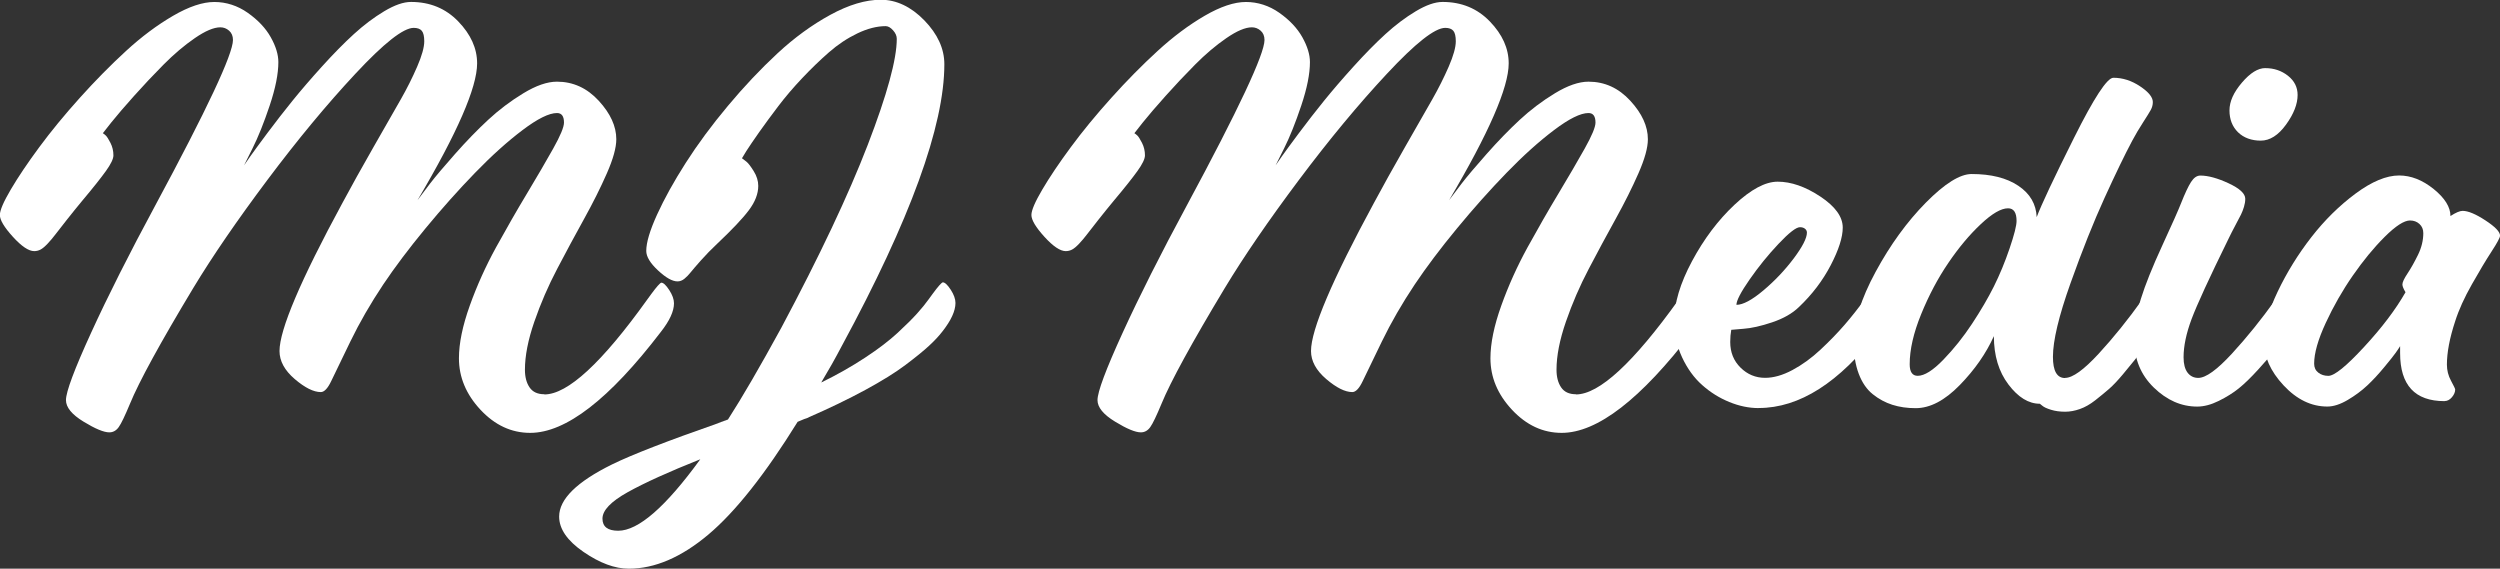
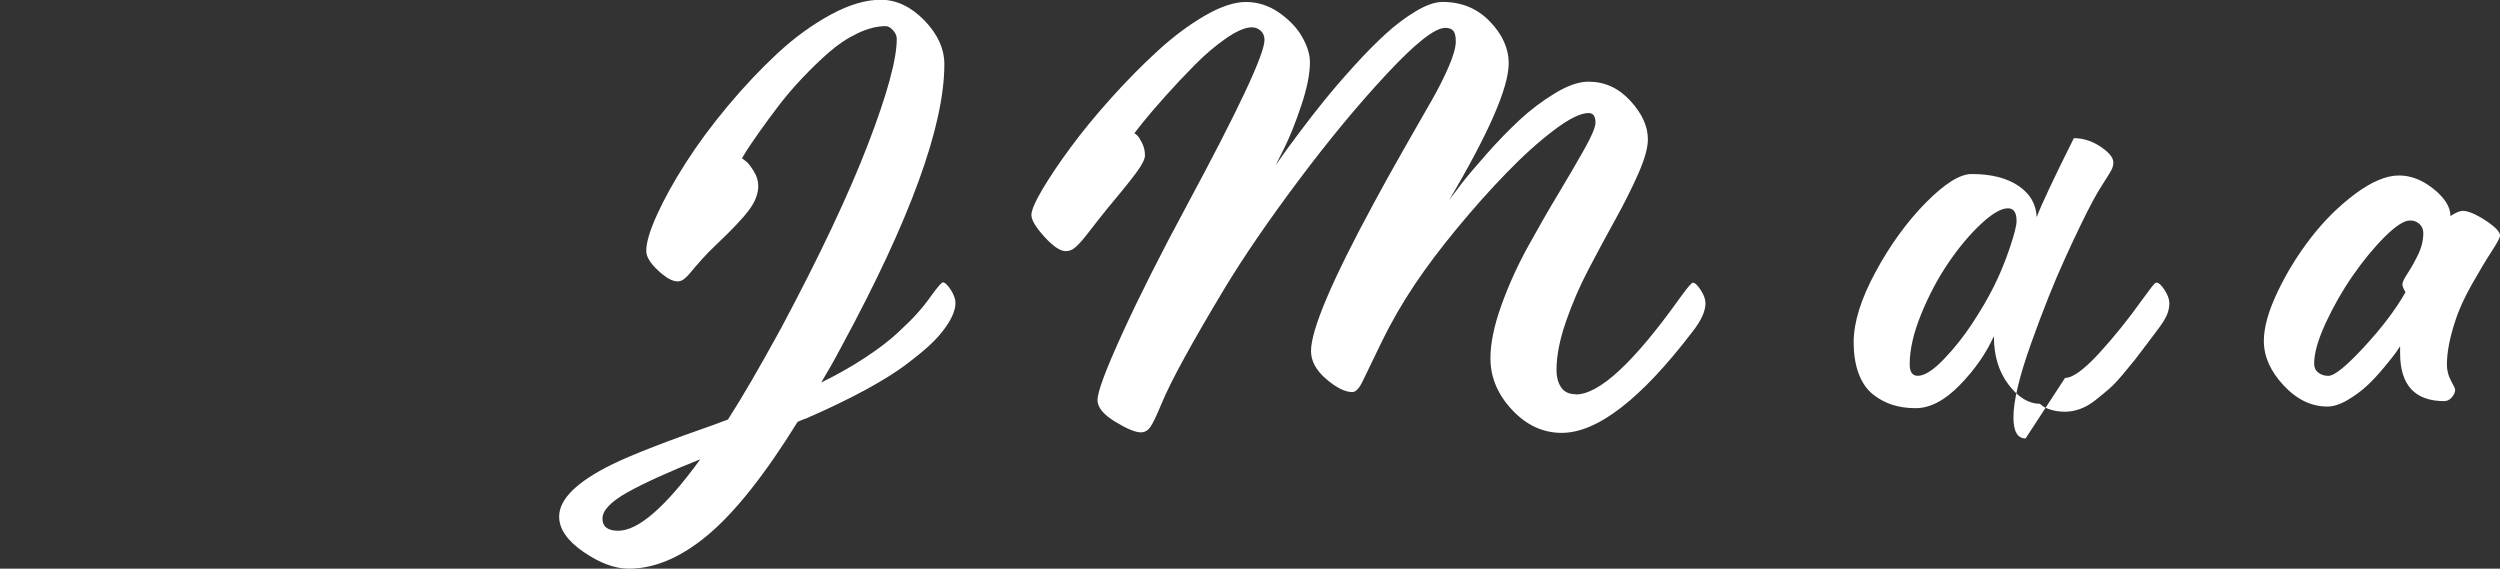
<svg xmlns="http://www.w3.org/2000/svg" id="Layer_2" data-name="Layer 2" viewBox="0 0 633.69 144.14">
  <rect x="0" y="0" width="633.69" height="144.14" fill="#333333" stroke="none" />
  <defs>
    <style>
      .cls-1 {
        fill: #fff;
        stroke-width: 0px;
      }
    </style>
  </defs>
  <g id="Layer_1-2" data-name="Layer 1">
    <g>
-       <path class="cls-1" d="m137.99,99.98c5.89,0,14.57-8,26.04-24.01.26-.35.61-.83,1.05-1.44,1.35-1.83,2.2-2.79,2.55-2.88.52,0,1.19.62,2,1.86.81,1.24,1.21,2.37,1.21,3.37,0,2.01-1.11,4.43-3.34,7.26-13.04,17.05-24.08,25.58-33.11,25.58-4.75,0-8.95-1.95-12.6-5.86-3.64-3.9-5.46-8.25-5.46-13.05,0-3.79.92-8.24,2.75-13.35s4.06-10.03,6.67-14.79c2.62-4.75,5.22-9.29,7.82-13.61,2.59-4.32,4.81-8.11,6.64-11.38s2.75-5.47,2.75-6.61c0-1.61-.59-2.42-1.77-2.42-2.01,0-4.92,1.44-8.73,4.32-3.82,2.88-7.83,6.49-12.04,10.83-4.21,4.34-8.41,9.05-12.6,14.13-4.19,5.08-7.74,9.8-10.67,14.17-3.23,4.84-6.01,9.66-8.34,14.46-2.33,4.8-3.95,8.14-4.84,10.01-.89,1.88-1.78,2.81-2.65,2.81-1.83,0-4.04-1.1-6.61-3.3-2.57-2.2-3.86-4.57-3.86-7.1,0-5.41,5.32-17.93,15.96-37.56,2.22-4.14,4.85-8.87,7.88-14.17,3.03-5.3,5.33-9.32,6.9-12.07s2.95-5.51,4.15-8.28c1.2-2.77,1.8-4.92,1.8-6.44,0-1.26-.21-2.15-.62-2.65-.42-.5-1.1-.75-2.06-.75-2.62,0-7.55,3.88-14.79,11.65-7.24,7.76-14.69,16.75-22.34,26.96s-13.9,19.32-18.75,27.35c-8.38,13.92-13.72,23.69-16.03,29.31-1.27,3.05-2.21,5.03-2.85,5.92-.63.89-1.43,1.34-2.39,1.34-1.4,0-3.58-.91-6.54-2.72-2.97-1.81-4.45-3.63-4.45-5.46,0-2.09,2.13-7.79,6.38-17.08s9.67-20.04,16.26-32.26c13.13-24.38,19.69-38.36,19.69-41.94,0-1-.33-1.79-.98-2.36-.65-.57-1.4-.85-2.22-.85-1.66,0-3.82.92-6.48,2.75-2.66,1.83-5.3,4.07-7.92,6.71-2.62,2.64-5.1,5.28-7.46,7.92-2.36,2.64-4.28,4.87-5.76,6.71l-2.16,2.75c.22.13.47.33.75.59.28.26.68.88,1.18,1.86.5.98.75,2.04.75,3.17,0,.87-.63,2.19-1.9,3.96-1.27,1.77-3.27,4.29-6.02,7.56-1.27,1.53-2.56,3.13-3.89,4.81-1.33,1.68-2.3,2.92-2.91,3.73-.61.81-1.27,1.58-1.96,2.32-.7.74-1.3,1.24-1.8,1.5-.5.26-1.04.39-1.6.39-1.4,0-3.2-1.21-5.4-3.63-2.2-2.42-3.3-4.26-3.3-5.53,0-1.18.93-3.34,2.78-6.48,1.85-3.14,4.25-6.71,7.2-10.7s6.37-8.16,10.27-12.5c3.9-4.34,7.82-8.31,11.74-11.91s7.89-6.56,11.91-8.9c4.01-2.33,7.5-3.5,10.47-3.5s5.88.92,8.47,2.75c2.59,1.83,4.54,3.89,5.82,6.18,1.29,2.29,1.93,4.4,1.93,6.31,0,2.97-.73,6.63-2.19,10.99-1.46,4.36-2.91,7.98-4.35,10.86l-2.16,4.32c.39-.57.94-1.35,1.64-2.36.7-1,2.12-2.93,4.25-5.79,2.14-2.86,4.26-5.59,6.38-8.21,2.12-2.62,4.61-5.52,7.49-8.7,2.88-3.18,5.57-5.92,8.08-8.21,2.51-2.29,5.07-4.22,7.69-5.79s4.88-2.36,6.8-2.36c4.8,0,8.79,1.65,11.97,4.94,3.18,3.29,4.78,6.84,4.78,10.63,0,6.11-5.04,17.67-15.11,34.68.83-1.13,1.91-2.56,3.24-4.29,1.33-1.72,3.42-4.2,6.28-7.43,2.86-3.23,5.65-6.11,8.38-8.64,2.73-2.53,5.7-4.78,8.93-6.74,3.23-1.96,6.06-2.94,8.51-2.94,4.1,0,7.63,1.61,10.6,4.84,2.97,3.23,4.45,6.48,4.45,9.75,0,2.14-.8,5.02-2.39,8.64-1.59,3.62-3.52,7.48-5.79,11.58-2.27,4.1-4.54,8.31-6.8,12.63-2.27,4.32-4.2,8.78-5.79,13.38-1.59,4.6-2.39,8.67-2.39,12.2,0,1.83.39,3.33,1.18,4.48.79,1.16,2.03,1.73,3.73,1.73Z" />
      <path class="cls-1" d="m204.86,105.87c-.48.13-1.37.48-2.68,1.05-8.24,13.3-15.79,22.83-22.64,28.59-6.85,5.76-13.57,8.64-20.15,8.64-3.53,0-7.36-1.42-11.48-4.25-4.12-2.84-6.18-5.82-6.18-8.96,0-4.41,4.47-8.81,13.41-13.22,4.97-2.44,13.96-5.93,26.96-10.47l.07-.07h.13l.07-.07h.13l.07-.07h.13l.07-.07h.07l.07-.07h.13l.07-.07h.13l.07-.07h.13l.07-.07h.13l.07-.07h.13l.07-.07h.13l.07-.07h.07l.07-.07h.13l.07-.07h.07c3.62-5.63,8.13-13.39,13.54-23.29,9.68-18.15,16.98-33.59,21.89-46.32,4.91-12.74,7.36-21.7,7.36-26.89,0-.74-.32-1.46-.95-2.16-.63-.7-1.25-1.05-1.86-1.05-2.22,0-4.61.61-7.16,1.83-2.55,1.22-4.96,2.82-7.23,4.81-2.27,1.99-4.53,4.17-6.77,6.54-2.25,2.38-4.28,4.75-6.08,7.13-1.81,2.38-3.41,4.56-4.81,6.54-1.4,1.99-2.49,3.59-3.27,4.81l-1.11,1.83c.3.22.69.51,1.15.88.46.37,1.07,1.17,1.83,2.39.76,1.22,1.15,2.46,1.15,3.73,0,2.01-.8,4.07-2.39,6.18-1.59,2.12-4.29,4.96-8.08,8.54-1.44,1.35-2.78,2.73-4.02,4.12-1.24,1.4-2.13,2.42-2.65,3.08s-1.06,1.2-1.6,1.64c-.55.44-1.12.65-1.73.65-1.31,0-2.96-.93-4.94-2.78-1.99-1.85-2.98-3.5-2.98-4.94,0-2.14.92-5.21,2.75-9.23,1.83-4.01,4.25-8.38,7.26-13.09s6.56-9.52,10.67-14.43c4.1-4.91,8.29-9.35,12.56-13.31,4.27-3.97,8.75-7.23,13.41-9.78,4.67-2.55,8.94-3.83,12.82-3.83s7.64,1.75,11.02,5.23c3.38,3.49,5.07,7.2,5.07,11.12,0,15.62-8.66,39.41-25.98,71.38-1.7,3.23-3.45,6.33-5.23,9.29,4.01-1.96,7.71-4.06,11.09-6.28,3.38-2.22,6.14-4.33,8.28-6.31,2.14-1.98,3.78-3.62,4.94-4.91,1.16-1.29,2.13-2.48,2.91-3.57.26-.35.61-.83,1.05-1.44,1.35-1.83,2.2-2.79,2.55-2.88.52,0,1.19.62,2,1.86.81,1.24,1.21,2.37,1.21,3.37,0,2.01-1.11,4.43-3.34,7.26-.87,1.13-2.01,2.35-3.4,3.63-1.4,1.29-3.37,2.89-5.92,4.81-2.55,1.92-5.95,4.04-10.21,6.35s-9.04,4.62-14.36,6.94Zm-52.15,25.58c0,2.05,1.33,3.08,3.99,3.08,5.1,0,12.04-6.04,20.81-18.12-7.98,3.18-14.11,5.96-18.39,8.34-4.27,2.38-6.41,4.61-6.41,6.71Z" />
      <path class="cls-1" d="m399.45,99.98c5.89,0,14.57-8,26.04-24.01.26-.35.61-.83,1.05-1.44,1.35-1.83,2.2-2.79,2.55-2.88.52,0,1.19.62,2,1.86.81,1.24,1.21,2.37,1.21,3.37,0,2.01-1.11,4.43-3.34,7.26-13.04,17.05-24.08,25.58-33.11,25.58-4.75,0-8.95-1.95-12.6-5.86s-5.46-8.25-5.46-13.05c0-3.79.92-8.24,2.75-13.35s4.06-10.03,6.67-14.79c2.62-4.75,5.22-9.29,7.82-13.61,2.59-4.32,4.81-8.11,6.64-11.38s2.75-5.47,2.75-6.61c0-1.61-.59-2.42-1.77-2.42-2.01,0-4.92,1.44-8.73,4.32-3.82,2.88-7.83,6.49-12.04,10.83-4.21,4.34-8.41,9.05-12.6,14.13-4.19,5.08-7.74,9.8-10.67,14.17-3.23,4.84-6.01,9.66-8.34,14.46-2.33,4.8-3.95,8.14-4.84,10.01-.89,1.88-1.78,2.81-2.65,2.81-1.83,0-4.04-1.1-6.61-3.3-2.57-2.2-3.86-4.57-3.86-7.1,0-5.41,5.32-17.93,15.96-37.56,2.22-4.14,4.85-8.87,7.88-14.17s5.33-9.32,6.9-12.07,2.95-5.51,4.16-8.28c1.2-2.77,1.8-4.92,1.8-6.44,0-1.26-.21-2.15-.62-2.65-.42-.5-1.1-.75-2.06-.75-2.62,0-7.55,3.88-14.79,11.65-7.24,7.76-14.69,16.75-22.34,26.96-7.65,10.21-13.9,19.32-18.75,27.35-8.38,13.92-13.72,23.69-16.03,29.31-1.27,3.05-2.21,5.03-2.85,5.92-.63.89-1.43,1.34-2.39,1.34-1.4,0-3.58-.91-6.54-2.72-2.97-1.81-4.45-3.63-4.45-5.46,0-2.09,2.13-7.79,6.38-17.08,4.25-9.29,9.67-20.04,16.26-32.26,13.13-24.38,19.69-38.36,19.69-41.94,0-1-.33-1.79-.98-2.36-.65-.57-1.4-.85-2.22-.85-1.66,0-3.82.92-6.48,2.75-2.66,1.83-5.3,4.07-7.92,6.71-2.62,2.64-5.1,5.28-7.46,7.92-2.36,2.64-4.28,4.87-5.76,6.71l-2.16,2.75c.22.13.47.33.75.59.28.26.68.88,1.18,1.86.5.98.75,2.04.75,3.17,0,.87-.63,2.19-1.9,3.96-1.27,1.77-3.27,4.29-6.02,7.56-1.27,1.53-2.56,3.13-3.89,4.81-1.33,1.68-2.3,2.92-2.91,3.73-.61.81-1.27,1.58-1.96,2.32-.7.74-1.3,1.24-1.8,1.5s-1.04.39-1.6.39c-1.4,0-3.2-1.21-5.4-3.63-2.2-2.42-3.3-4.26-3.3-5.53,0-1.18.93-3.34,2.78-6.48,1.85-3.14,4.25-6.71,7.2-10.7,2.94-3.99,6.37-8.16,10.27-12.5,3.9-4.34,7.82-8.31,11.75-11.91s7.89-6.56,11.91-8.9c4.01-2.33,7.5-3.5,10.47-3.5s5.88.92,8.47,2.75c2.59,1.83,4.54,3.89,5.82,6.18s1.93,4.4,1.93,6.31c0,2.97-.73,6.63-2.19,10.99-1.46,4.36-2.91,7.98-4.35,10.86l-2.16,4.32c.39-.57.94-1.35,1.64-2.36.7-1,2.12-2.93,4.25-5.79,2.14-2.86,4.26-5.59,6.38-8.21s4.61-5.52,7.49-8.7c2.88-3.18,5.57-5.92,8.08-8.21s5.07-4.22,7.69-5.79,4.88-2.36,6.8-2.36c4.8,0,8.79,1.65,11.97,4.94,3.18,3.29,4.78,6.84,4.78,10.63,0,6.11-5.04,17.67-15.11,34.68.83-1.13,1.91-2.56,3.24-4.29,1.33-1.72,3.42-4.2,6.28-7.43,2.86-3.23,5.65-6.11,8.38-8.64,2.73-2.53,5.7-4.78,8.93-6.74,3.23-1.96,6.06-2.94,8.51-2.94,4.1,0,7.63,1.61,10.6,4.84,2.97,3.23,4.45,6.48,4.45,9.75,0,2.14-.8,5.02-2.39,8.64-1.59,3.62-3.52,7.48-5.79,11.58-2.27,4.1-4.54,8.31-6.8,12.63-2.27,4.32-4.2,8.78-5.79,13.38-1.59,4.6-2.39,8.67-2.39,12.2,0,1.83.39,3.33,1.18,4.48.79,1.16,2.03,1.73,3.73,1.73Z" />
-       <path class="cls-1" d="m445.77,103.44c-2.44,0-4.92-.51-7.43-1.54-2.51-1.02-4.8-2.45-6.87-4.29-2.07-1.83-3.77-4.18-5.1-7.03-1.33-2.86-2-5.94-2-9.26,0-4.45,1.5-9.49,4.51-15.11s6.6-10.39,10.76-14.3c4.17-3.9,7.82-5.86,10.96-5.86,3.4,0,7,1.25,10.8,3.76,3.79,2.51,5.69,5.14,5.69,7.88,0,2.44-1.01,5.62-3.04,9.52-2.03,3.9-4.72,7.45-8.08,10.63-1.66,1.61-3.92,2.9-6.77,3.86-2.86.96-5.29,1.5-7.29,1.64l-3.08.26c-.17.96-.26,1.99-.26,3.08,0,2.62.87,4.79,2.62,6.51,1.74,1.72,3.82,2.58,6.22,2.58,2.14,0,4.44-.65,6.9-1.96,2.46-1.31,4.84-3.03,7.13-5.17,2.29-2.14,4.33-4.24,6.12-6.31,1.79-2.07,3.47-4.2,5.04-6.38.26-.35.61-.83,1.05-1.44,1.35-1.83,2.2-2.79,2.55-2.88.52,0,1.19.62,2,1.86.81,1.24,1.21,2.37,1.21,3.37,0,2.01-1.11,4.43-3.34,7.26-9.86,12.87-19.96,19.3-30.29,19.3Zm-5.63-26.17c1.66,0,3.94-1.22,6.84-3.66,2.9-2.44,5.46-5.15,7.69-8.11,2.22-2.97,3.34-5.15,3.34-6.54,0-.39-.16-.72-.49-.98-.33-.26-.75-.39-1.28-.39-.96,0-2.76,1.4-5.4,4.19-2.64,2.79-5.08,5.8-7.33,9.03-2.25,3.23-3.37,5.39-3.37,6.48Z" />
-       <path class="cls-1" d="m523.44,95.79c1.92,0,4.76-2.05,8.54-6.15,3.77-4.1,7.45-8.66,11.02-13.67,1.88-2.62,2.99-4.03,3.34-4.25.09-.04.2-.07.33-.07.52,0,1.19.62,2,1.86.81,1.24,1.21,2.37,1.21,3.37s-.23,2.08-.69,3.11c-.46,1.03-1.36,2.41-2.71,4.15-.31.39-1.09,1.44-2.36,3.14-1.27,1.7-2.25,2.99-2.94,3.86-.7.87-1.71,2.1-3.04,3.7-1.33,1.59-2.51,2.84-3.53,3.73-1.03.89-2.19,1.85-3.5,2.88s-2.61,1.77-3.89,2.22c-1.29.46-2.54.69-3.76.69-1.31,0-2.5-.16-3.57-.49-1.07-.33-1.8-.67-2.19-1.01l-.65-.52c-2.84,0-5.49-1.62-7.95-4.87-2.47-3.25-3.7-7.34-3.7-12.27-1.96,4.36-4.84,8.5-8.64,12.4s-7.52,5.86-11.19,5.86c-2.14,0-4.1-.28-5.89-.85-1.79-.57-3.45-1.46-4.97-2.68-1.53-1.22-2.72-2.95-3.57-5.2-.85-2.25-1.28-4.92-1.28-8.02,0-5.02,1.85-10.95,5.56-17.8,3.71-6.85,7.95-12.69,12.73-17.54,4.78-4.84,8.65-7.26,11.61-7.26,4.93,0,8.88.99,11.84,2.98,2.97,1.99,4.51,4.64,4.65,7.95,1.18-3.14,4.32-9.81,9.42-20.02s8.44-15.31,10.01-15.31c2.36,0,4.61.72,6.77,2.16,2.16,1.44,3.24,2.77,3.24,3.99,0,.7-.17,1.36-.52,2-.35.63-1,1.69-1.96,3.17-.96,1.48-1.88,3.03-2.75,4.65-1.88,3.53-4.21,8.35-7,14.46-2.79,6.11-5.67,13.33-8.64,21.66-2.97,8.33-4.45,14.55-4.45,18.65,0,3.58,1.02,5.37,3.08,5.37Zm-14.46-42.99c-1.75,0-4.05,1.34-6.9,4.02-2.86,2.68-5.61,5.97-8.24,9.85-2.64,3.88-4.93,8.2-6.87,12.96-1.94,4.75-2.91,8.99-2.91,12.69,0,1.96.68,2.94,2.03,2.94,1.7,0,3.87-1.36,6.51-4.09,2.64-2.73,5.06-5.76,7.26-9.09,2.2-3.34,4.05-6.49,5.53-9.45,1.48-2.97,2.81-6.18,3.99-9.65s1.77-5.79,1.77-6.97c0-2.14-.72-3.21-2.16-3.21Z" />
-       <path class="cls-1" d="m557.2,95.79c1.92,0,4.76-2.05,8.54-6.15,3.77-4.1,7.45-8.66,11.03-13.67.26-.35.61-.83,1.05-1.44,1.35-1.83,2.2-2.79,2.55-2.88.57,0,1.25.63,2.06,1.9.81,1.27,1.21,2.38,1.21,3.34,0,1.05-.23,2.08-.69,3.11-.46,1.03-1.36,2.41-2.72,4.15-1.53,2.01-2.73,3.56-3.6,4.65-.87,1.09-2.26,2.68-4.15,4.78-1.9,2.09-3.57,3.72-5.01,4.87-1.44,1.16-3.13,2.21-5.07,3.17-1.94.96-3.76,1.44-5.46,1.44-4.01,0-7.68-1.6-10.99-4.81s-4.97-7.23-4.97-12.07c0-3.36.56-6.83,1.67-10.4,1.11-3.58,2.92-8.09,5.43-13.54,2.51-5.45,4.09-9.01,4.74-10.67,1-2.53,1.85-4.34,2.55-5.43.7-1.09,1.48-1.64,2.36-1.64,1.96,0,4.35.65,7.17,1.96,2.81,1.31,4.22,2.62,4.22,3.93,0,.65-.11,1.34-.33,2.06-.22.72-.47,1.36-.75,1.93-.29.57-.76,1.48-1.44,2.75-.68,1.27-1.25,2.4-1.73,3.4-4.89,9.95-8,16.73-9.36,20.35-1.35,3.62-2.03,6.85-2.03,9.68,0,1.7.34,3,1.01,3.89.68.89,1.58,1.34,2.72,1.34Zm17.01-78.52c2.18,0,4.09.64,5.73,1.93,1.63,1.29,2.45,2.91,2.45,4.87,0,2.31-.98,4.82-2.94,7.52-1.96,2.71-4.1,4.06-6.41,4.06s-4.32-.71-5.76-2.13c-1.44-1.42-2.16-3.26-2.16-5.53s1.05-4.57,3.14-7.03c2.09-2.46,4.08-3.7,5.95-3.7Z" />
+       <path class="cls-1" d="m523.44,95.79c1.92,0,4.76-2.05,8.54-6.15,3.77-4.1,7.45-8.66,11.02-13.67,1.88-2.62,2.99-4.03,3.34-4.25.09-.04.2-.07.33-.07.52,0,1.19.62,2,1.86.81,1.24,1.21,2.37,1.21,3.37s-.23,2.08-.69,3.11c-.46,1.03-1.36,2.41-2.71,4.15-.31.39-1.09,1.44-2.36,3.14-1.27,1.7-2.25,2.99-2.94,3.86-.7.87-1.71,2.1-3.04,3.7-1.33,1.59-2.51,2.84-3.53,3.73-1.03.89-2.19,1.85-3.5,2.88s-2.61,1.77-3.89,2.22c-1.29.46-2.54.69-3.76.69-1.31,0-2.5-.16-3.57-.49-1.07-.33-1.8-.67-2.19-1.01l-.65-.52c-2.84,0-5.49-1.62-7.95-4.87-2.47-3.25-3.7-7.34-3.7-12.27-1.96,4.36-4.84,8.5-8.64,12.4s-7.52,5.86-11.19,5.86c-2.14,0-4.1-.28-5.89-.85-1.79-.57-3.45-1.46-4.97-2.68-1.53-1.22-2.72-2.95-3.57-5.2-.85-2.25-1.28-4.92-1.28-8.02,0-5.02,1.85-10.95,5.56-17.8,3.71-6.85,7.95-12.69,12.73-17.54,4.78-4.84,8.65-7.26,11.61-7.26,4.93,0,8.88.99,11.84,2.98,2.97,1.99,4.51,4.64,4.65,7.95,1.18-3.14,4.32-9.81,9.42-20.02c2.36,0,4.61.72,6.77,2.16,2.16,1.44,3.24,2.77,3.24,3.99,0,.7-.17,1.36-.52,2-.35.63-1,1.69-1.96,3.17-.96,1.48-1.88,3.03-2.75,4.65-1.88,3.53-4.21,8.35-7,14.46-2.79,6.11-5.67,13.33-8.64,21.66-2.97,8.33-4.45,14.55-4.45,18.65,0,3.58,1.02,5.37,3.08,5.37Zm-14.46-42.99c-1.75,0-4.05,1.34-6.9,4.02-2.86,2.68-5.61,5.97-8.24,9.85-2.64,3.88-4.93,8.2-6.87,12.96-1.94,4.75-2.91,8.99-2.91,12.69,0,1.96.68,2.94,2.03,2.94,1.7,0,3.87-1.36,6.51-4.09,2.64-2.73,5.06-5.76,7.26-9.09,2.2-3.34,4.05-6.49,5.53-9.45,1.48-2.97,2.81-6.18,3.99-9.65s1.77-5.79,1.77-6.97c0-2.14-.72-3.21-2.16-3.21Z" />
      <path class="cls-1" d="m619.62,101.68c-7.5,0-11.25-4.06-11.25-12.17v-1.77c-.26.44-.63.99-1.11,1.67-.48.68-1.45,1.9-2.91,3.66-1.46,1.77-2.9,3.32-4.32,4.65-1.42,1.33-3.06,2.55-4.94,3.66-1.88,1.11-3.6,1.67-5.17,1.67-4.06,0-7.75-1.79-11.09-5.37-3.34-3.58-5-7.33-5-11.25,0-3.45,1.17-7.61,3.5-12.5,2.33-4.88,5.18-9.49,8.54-13.81,3.36-4.32,7.1-8,11.22-11.06,4.12-3.05,7.8-4.58,11.02-4.58,3.01,0,5.93,1.15,8.77,3.44,2.83,2.29,4.25,4.57,4.25,6.84,1.35-.87,2.38-1.31,3.08-1.31,1.4,0,3.33.81,5.79,2.42,2.46,1.61,3.7,2.9,3.7,3.86,0,.48-.71,1.81-2.13,3.99-1.42,2.18-3.09,4.96-5,8.34-1.92,3.38-3.34,6.51-4.25,9.39-1.4,4.23-2.09,7.9-2.09,10.99,0,1.44.35,2.8,1.05,4.09.7,1.29,1.05,2.02,1.05,2.19,0,.65-.27,1.31-.82,1.96-.55.65-1.17.98-1.86.98Zm-8.7-45.8c-1.53,0-3.68,1.39-6.45,4.15s-5.46,6.04-8.08,9.81c-2.62,3.77-4.91,7.78-6.87,12.01-1.96,4.23-2.94,7.68-2.94,10.34,0,.96.35,1.71,1.05,2.26.7.55,1.55.82,2.55.82,1.53,0,4.55-2.44,9.06-7.33,4.52-4.88,8.02-9.51,10.5-13.87-.52-.87-.79-1.53-.79-1.96,0-.57.44-1.5,1.31-2.81.87-1.31,1.75-2.88,2.65-4.71.89-1.83,1.34-3.66,1.34-5.5,0-.96-.33-1.73-.98-2.32s-1.44-.88-2.36-.88Z" />
    </g>
  </g>
</svg>